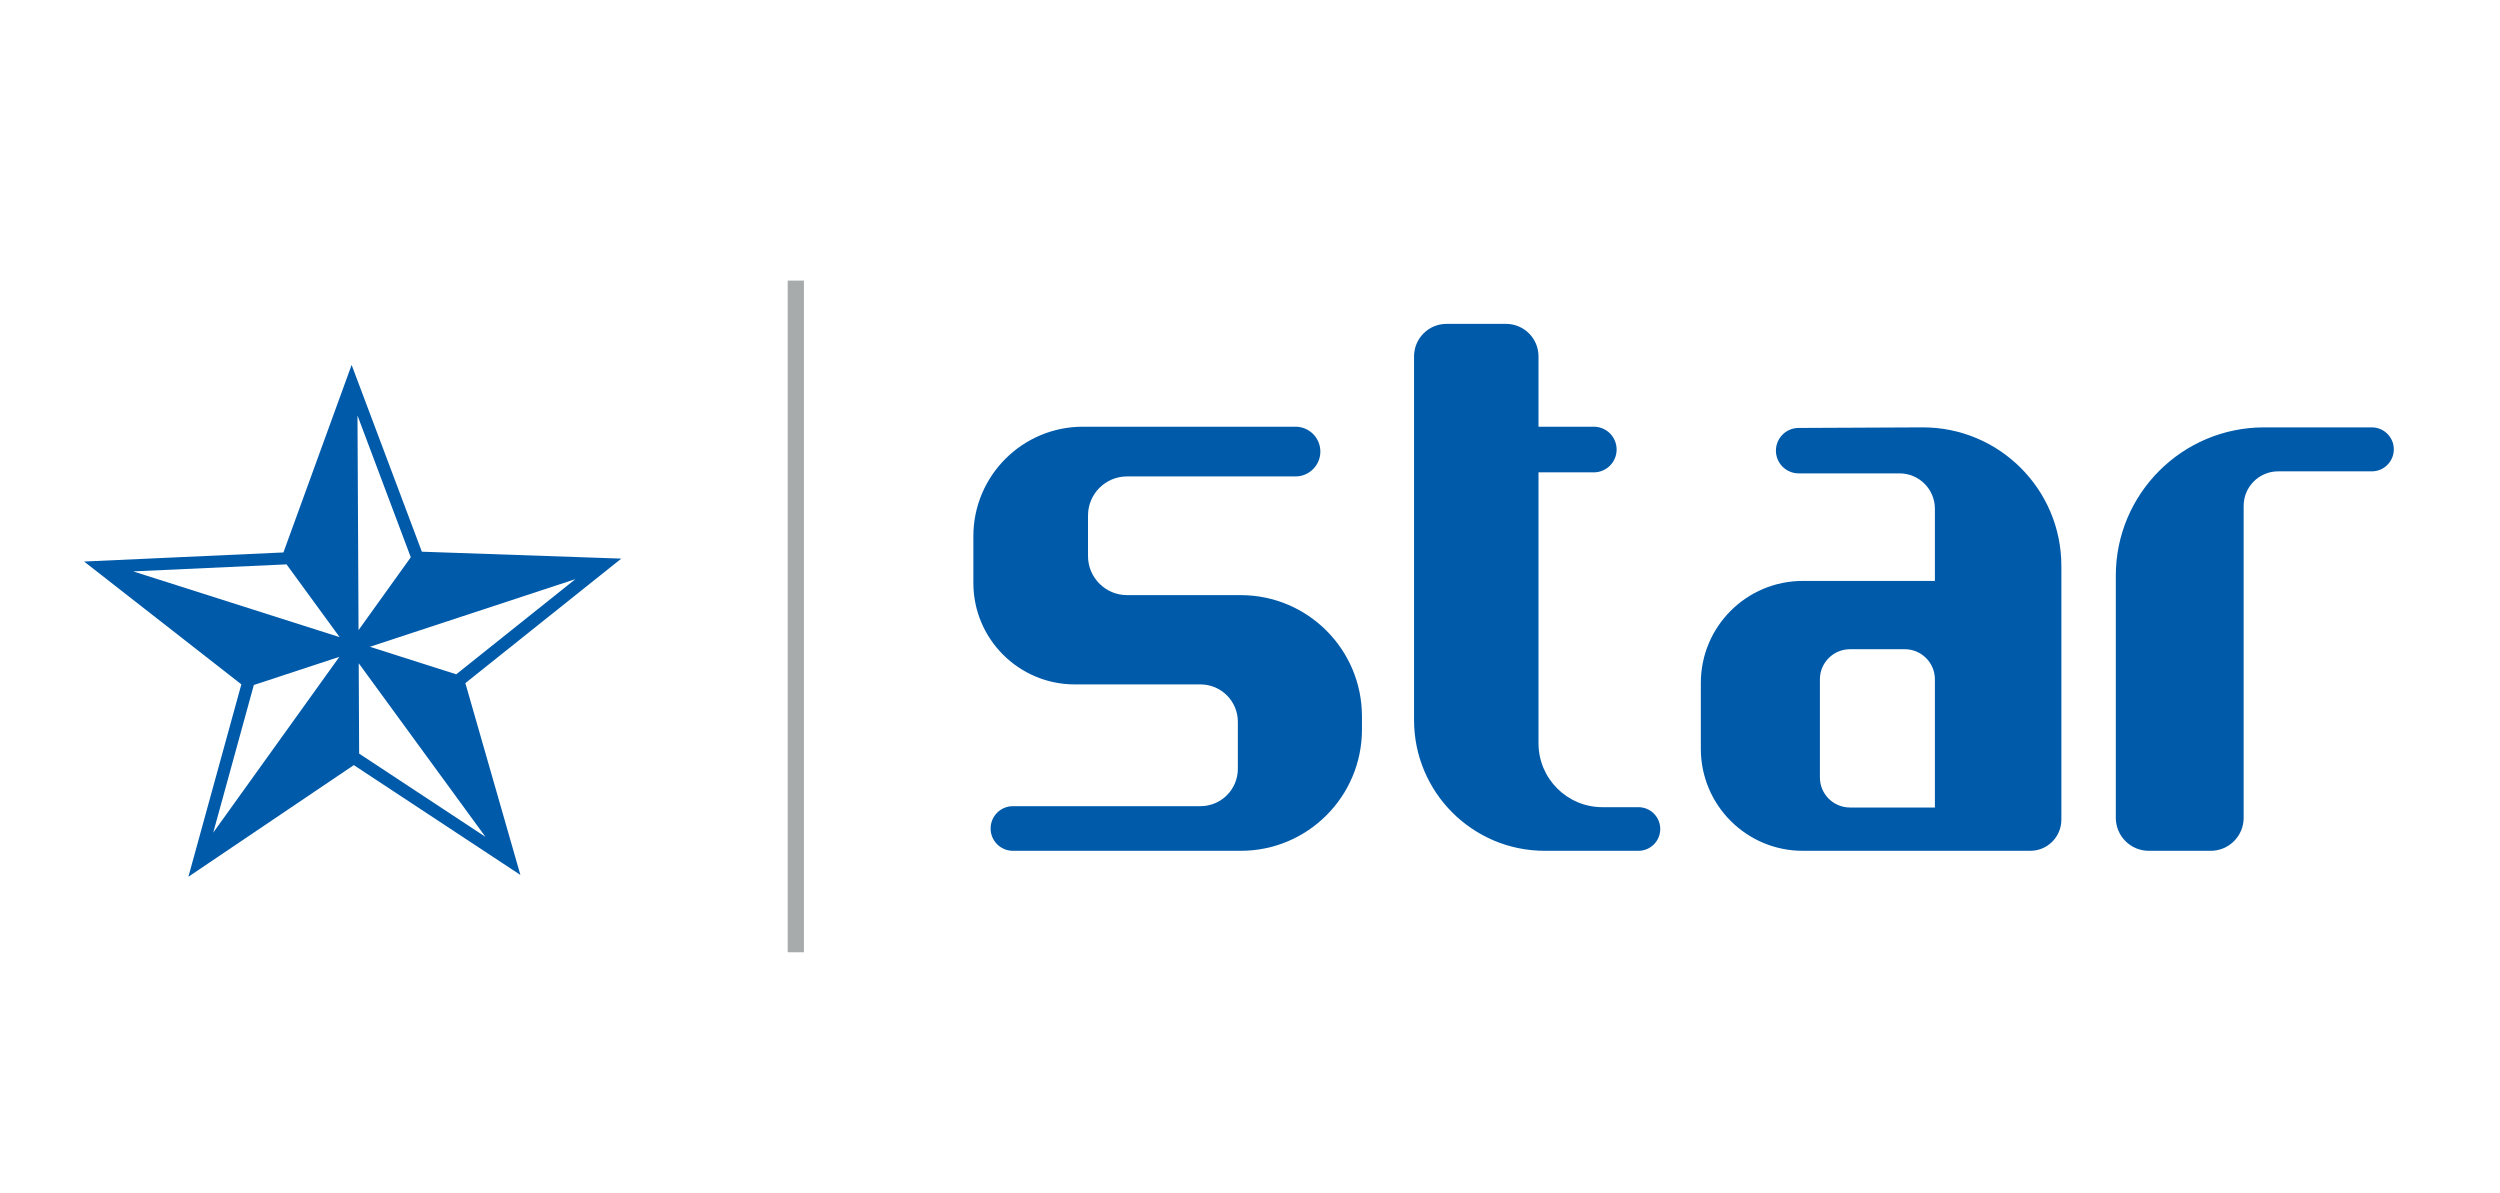
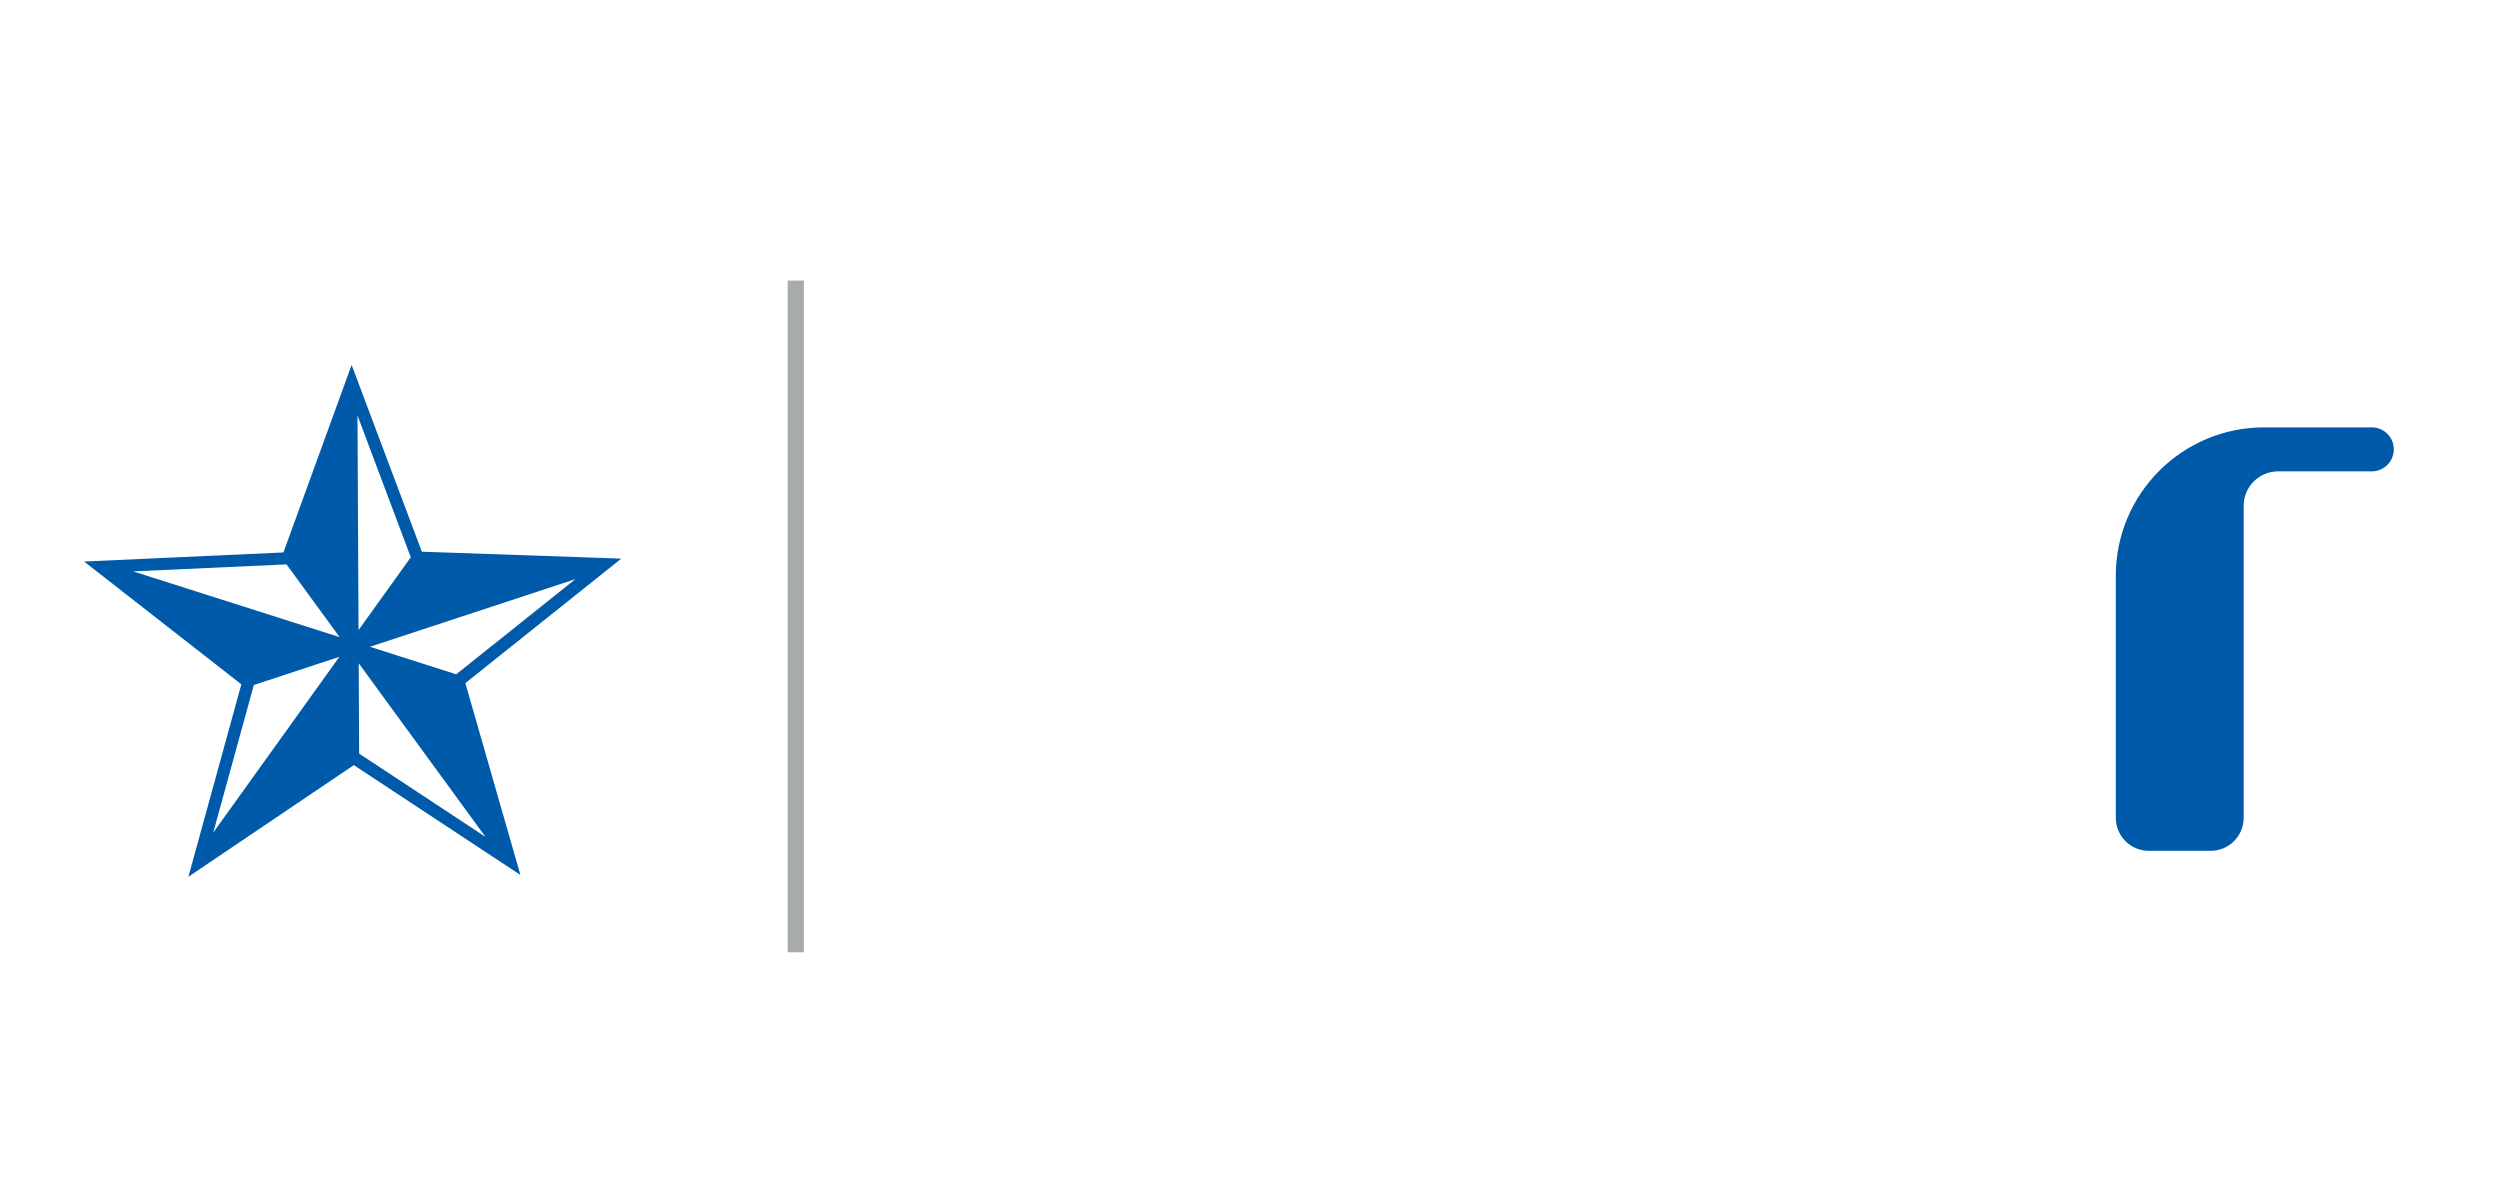
<svg xmlns="http://www.w3.org/2000/svg" width="308pt" height="147pt" viewBox="0 0 308 147" version="1.1">
  <g id="surface1">
-     <path style=" stroke:none;fill-rule:nonzero;fill:rgb(0%,35.3%,66.699%);fill-opacity:1;" d="M 152.504 73.32 L 138.855 73.32 C 136.199 73.32 134.043 71.164 134.043 68.508 L 134.043 63.508 C 134.043 60.848 136.199 58.695 138.855 58.695 L 159.605 58.695 C 161.297 58.695 162.668 57.324 162.668 55.633 C 162.668 53.941 161.297 52.57 159.605 52.57 L 133.418 52.57 C 125.961 52.57 119.918 58.613 119.918 66.07 L 119.918 71.82 C 119.918 78.723 125.516 84.32 132.418 84.32 L 147.898 84.32 C 150.441 84.32 152.504 86.383 152.504 88.926 L 152.504 94.715 C 152.504 97.258 150.441 99.32 147.898 99.32 L 124.793 99.32 C 123.273 99.32 122.043 100.551 122.043 102.07 C 122.043 103.59 123.273 104.82 124.793 104.82 L 152.855 104.82 C 161.105 104.82 167.793 98.133 167.793 89.883 L 167.793 88.258 C 167.793 80.008 161.105 73.32 152.855 73.32 L 152.504 73.32 " />
-     <path style=" stroke:none;fill-rule:nonzero;fill:rgb(0%,35.3%,66.699%);fill-opacity:1;" d="M 189.543 91.57 L 189.543 58.195 L 196.355 58.195 C 197.91 58.195 199.168 56.938 199.168 55.383 C 199.168 53.828 197.91 52.57 196.355 52.57 L 189.543 52.57 L 189.543 43.902 C 189.543 41.695 187.754 39.902 185.543 39.902 L 178.211 39.902 C 176 39.902 174.211 41.695 174.211 43.902 L 174.211 88.715 C 174.211 97.609 181.422 104.82 190.312 104.82 L 201.855 104.82 C 203.34 104.82 204.543 103.617 204.543 102.133 C 204.543 100.648 203.34 99.445 201.855 99.445 L 197.418 99.445 C 193.07 99.445 189.543 95.918 189.543 91.57 " />
-     <path style=" stroke:none;fill-rule:nonzero;fill:rgb(0%,35.3%,66.699%);fill-opacity:1;" d="M 224.211 95.777 L 224.211 83.695 C 224.211 81.648 225.871 79.984 227.918 79.984 L 234.668 79.984 C 236.719 79.984 238.379 81.648 238.379 83.695 L 238.379 99.484 L 227.918 99.484 C 225.871 99.484 224.211 97.828 224.211 95.777 Z M 218.793 55.523 C 218.793 57.066 220.047 58.32 221.594 58.32 L 234.023 58.32 C 236.426 58.32 238.379 60.27 238.379 62.676 L 238.379 71.57 L 222.105 71.57 C 215.168 71.57 209.543 77.195 209.543 84.133 L 209.543 92.258 C 209.543 99.195 215.168 104.82 222.105 104.82 L 250.129 104.82 C 252.242 104.82 253.961 103.105 253.961 100.984 L 253.961 69.719 C 253.961 60.262 246.27 52.605 236.812 52.652 L 221.578 52.723 C 220.039 52.73 218.793 53.98 218.793 55.523 " />
    <path style=" stroke:none;fill-rule:nonzero;fill:rgb(0%,35.3%,66.699%);fill-opacity:1;" d="M 292.211 52.652 L 278.941 52.652 C 268.848 52.652 260.668 60.832 260.668 70.922 L 260.668 100.758 C 260.668 103 262.488 104.82 264.73 104.82 L 272.355 104.82 C 274.602 104.82 276.418 103 276.418 100.758 L 276.418 62.32 C 276.418 59.973 278.32 58.07 280.668 58.07 L 292.211 58.07 C 293.703 58.07 294.918 56.855 294.918 55.359 C 294.918 53.863 293.703 52.652 292.211 52.652 " />
    <path style=" stroke:none;fill-rule:evenodd;fill:rgb(0%,35.3%,66.699%);fill-opacity:1;" d="M 44.195 81.715 L 59.812 103.105 L 44.246 92.844 Z M 35.301 69.531 L 41.844 78.496 L 16.402 70.395 Z M 45.57 79.684 L 70.891 71.348 L 56.207 83.074 Z M 41.809 80.922 L 26.27 102.578 L 31.273 84.391 Z M 50.609 68.656 L 44.172 77.629 L 44.043 51.188 Z M 51.973 67.969 L 43.32 44.957 L 34.918 68.062 L 10.359 69.18 L 29.734 84.312 L 23.211 108.016 L 43.59 94.262 L 64.113 107.793 L 57.332 84.16 L 76.543 68.82 L 51.973 67.969 " />
    <path style=" stroke:none;fill-rule:nonzero;fill:rgb(65.9%,67.099%,67.499%);fill-opacity:1;" d="M 99.043 117.32 L 97.043 117.32 L 97.043 34.57 L 99.043 34.57 L 99.043 117.32 " />
  </g>
</svg>